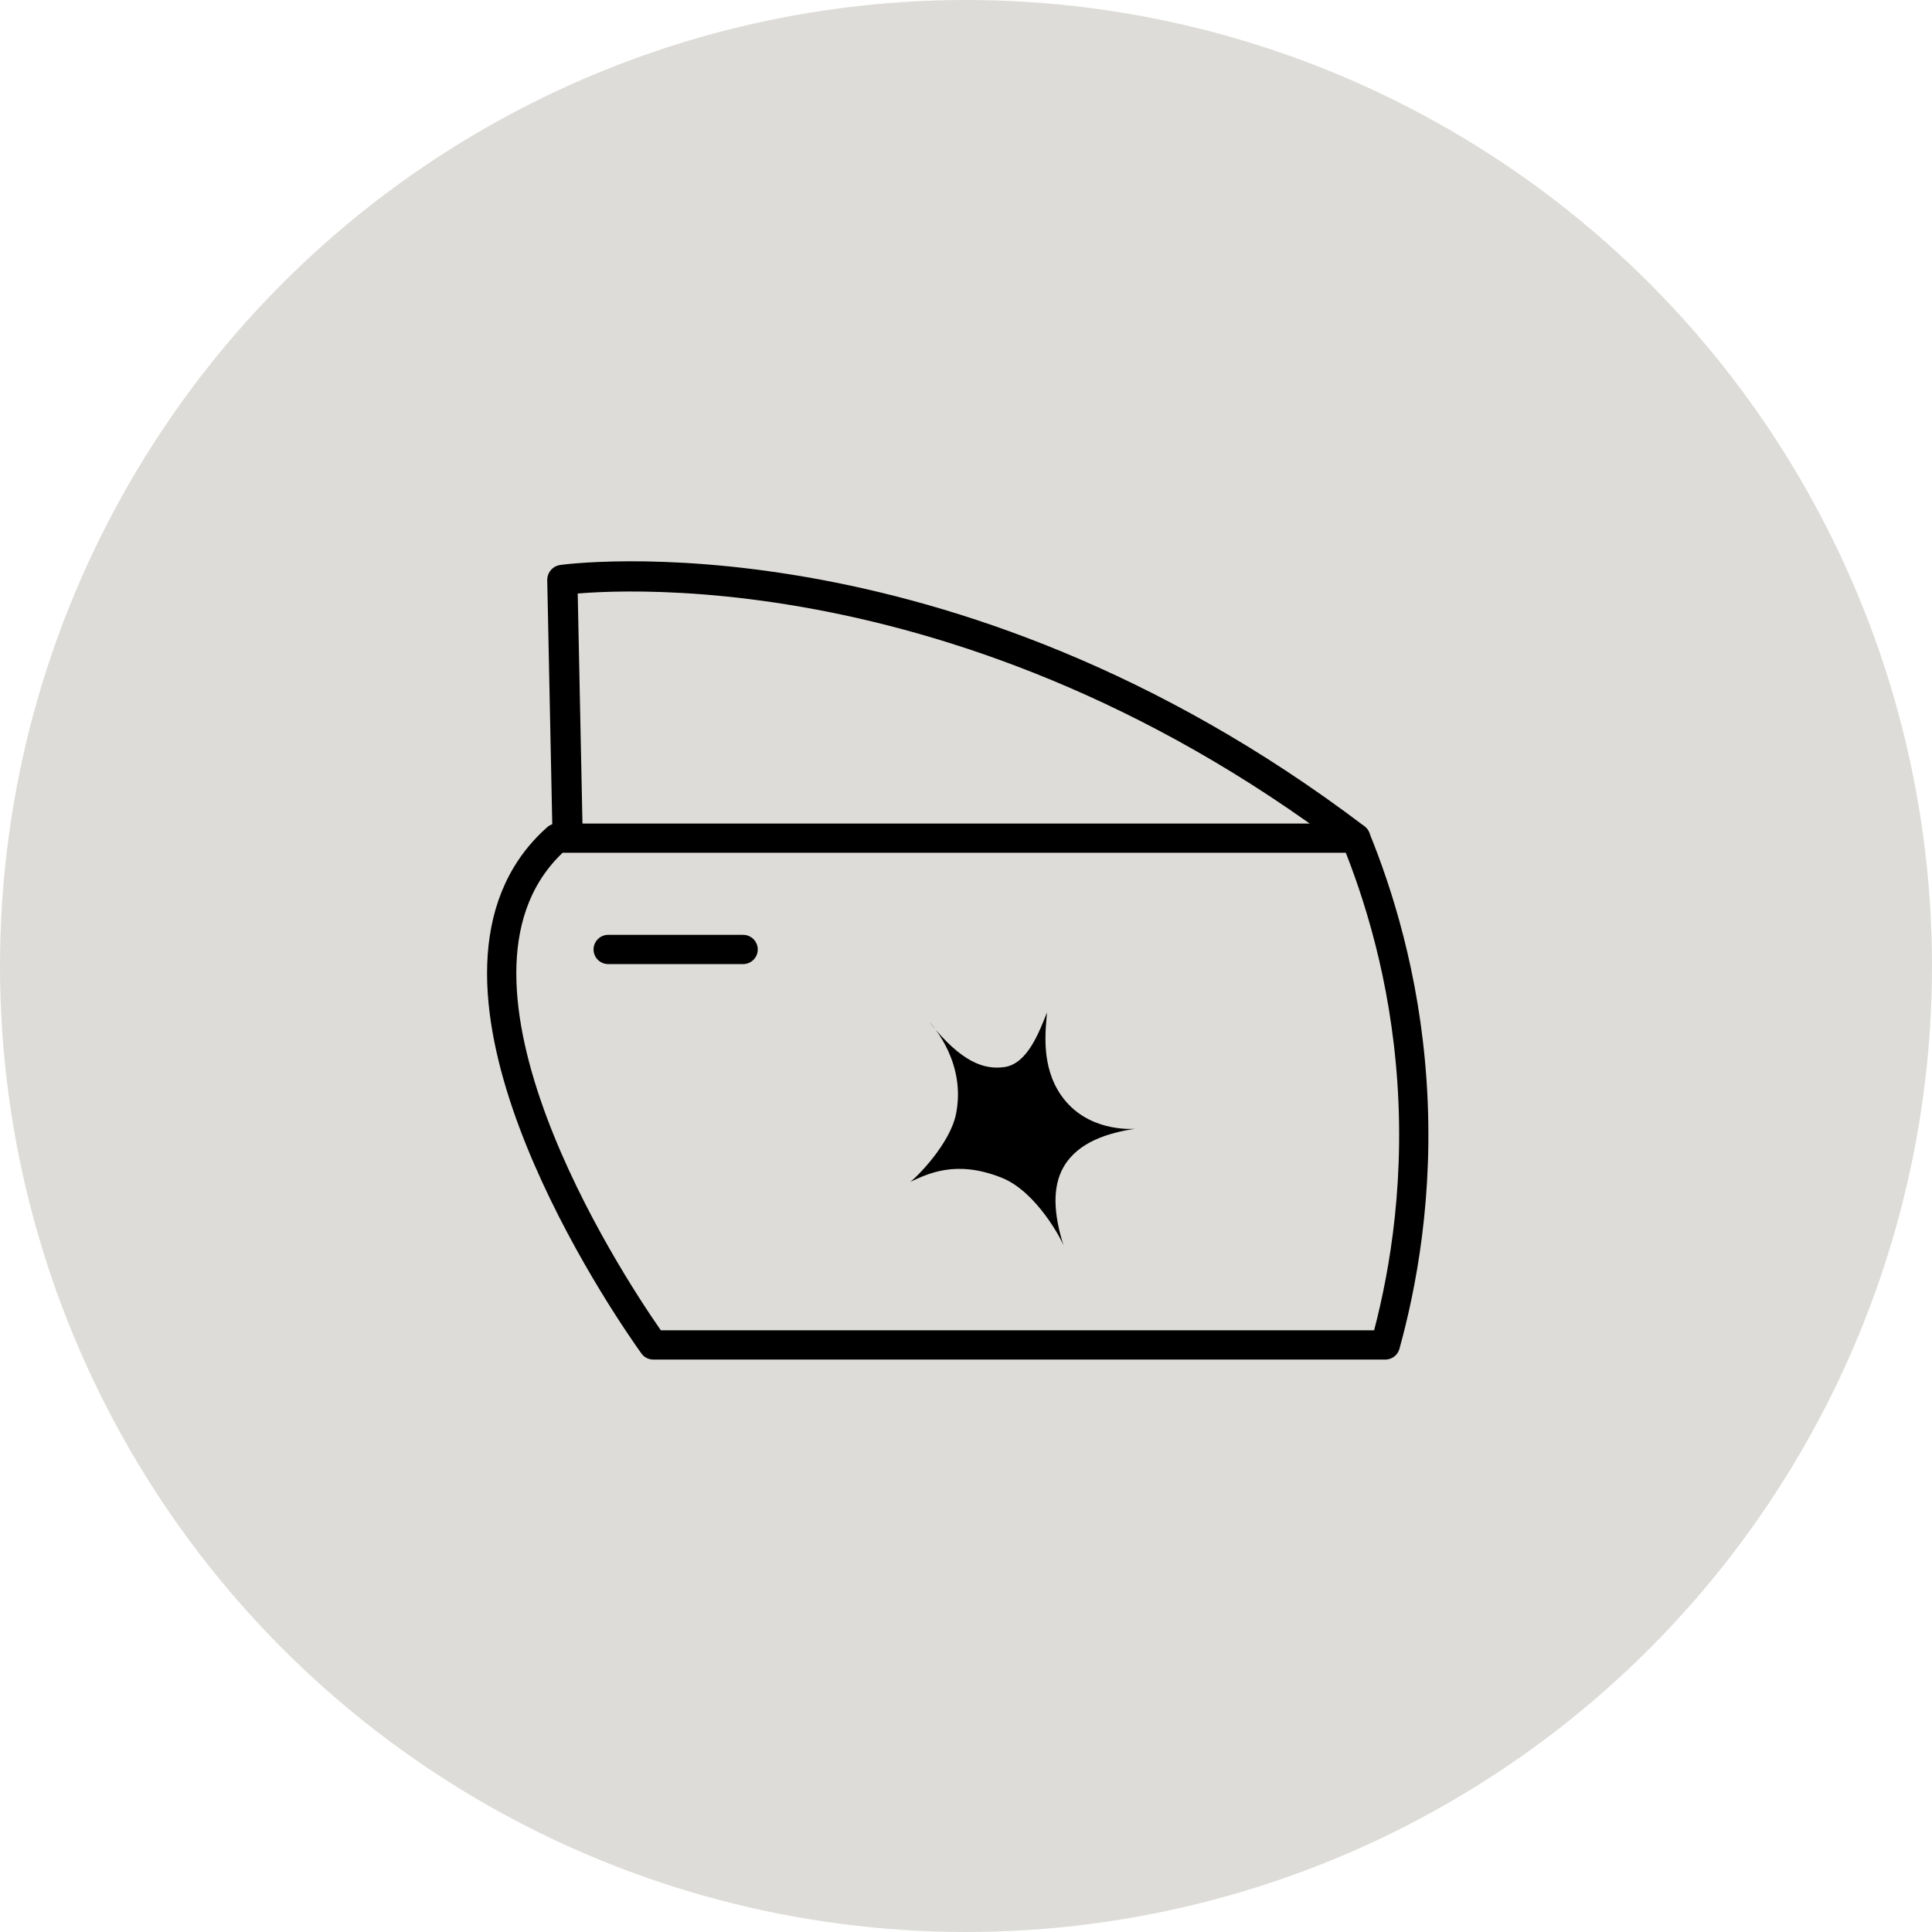
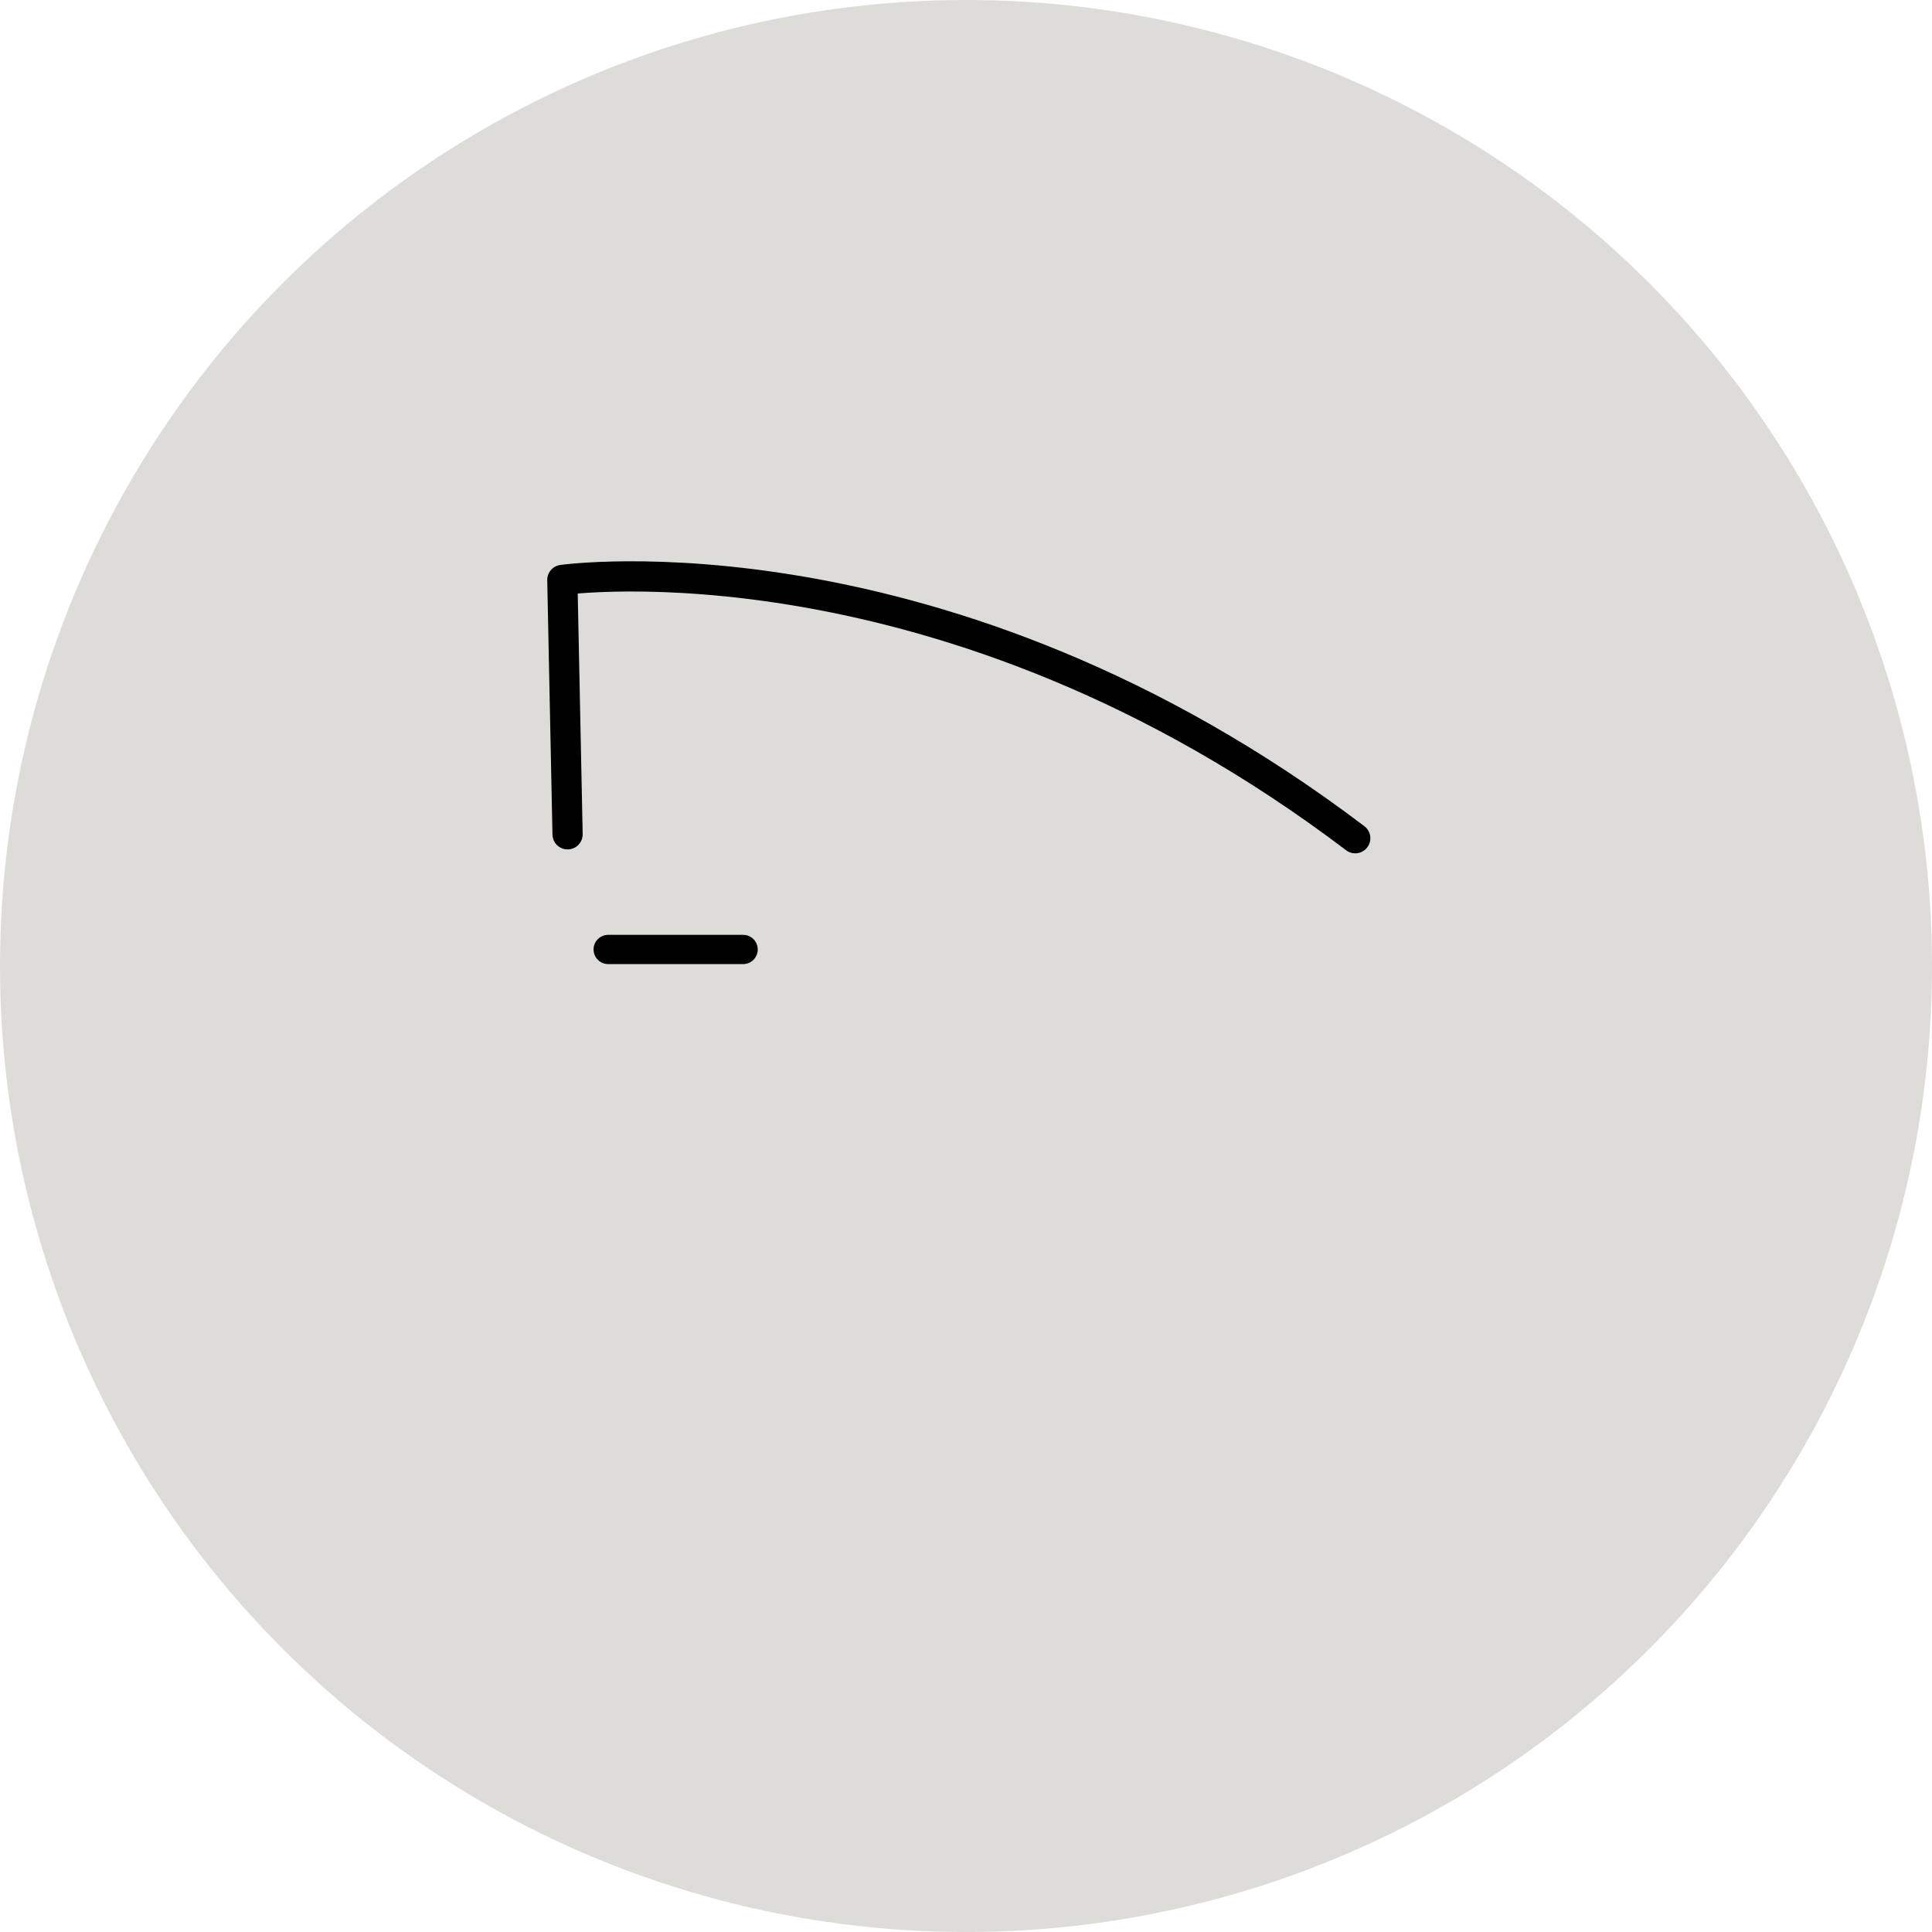
<svg xmlns="http://www.w3.org/2000/svg" width="181" height="181" viewBox="0 0 181 181" fill="none">
  <circle cx="90.5" cy="90.5" r="90.5" fill="#DDDCD8" />
  <path d="M126.966 78.529C88.392 49.298 52.683 54.33 52.683 54.33L53.173 78.163" stroke="black" stroke-width="2.83" stroke-linecap="round" stroke-linejoin="round" />
-   <path d="M127.001 78.522H52.173C50.986 79.574 50.067 80.708 49.353 81.885C40.457 96.51 59.543 123.69 61.203 126.001H129.785C131.275 120.62 132.997 111.992 132.283 101.373C131.614 91.397 129.053 83.536 127.01 78.522H127.001Z" stroke="black" stroke-width="2.74" stroke-linecap="round" stroke-linejoin="round" />
  <path d="M56.977 88.951H69.62" stroke="black" stroke-width="2.74" stroke-linecap="round" />
-   <path d="M87.124 95.813C87.472 96.197 90.506 99.632 89.569 104.344C89.016 107.163 85.831 110.349 85.269 110.724C86.901 109.983 89.552 108.609 93.87 110.349C97.1 111.643 99.483 116.176 99.652 116.729C98.689 113.722 98.573 111.161 99.652 109.314C101.009 106.967 103.846 106.128 106.327 105.753C105.943 105.771 101.812 106.039 99.429 102.639C97.502 99.891 97.948 96.554 98.091 94.85C97.386 96.59 96.288 99.668 94.085 99.971C92.193 100.23 90.078 99.525 87.116 95.813H87.124Z" fill="black" />
</svg>